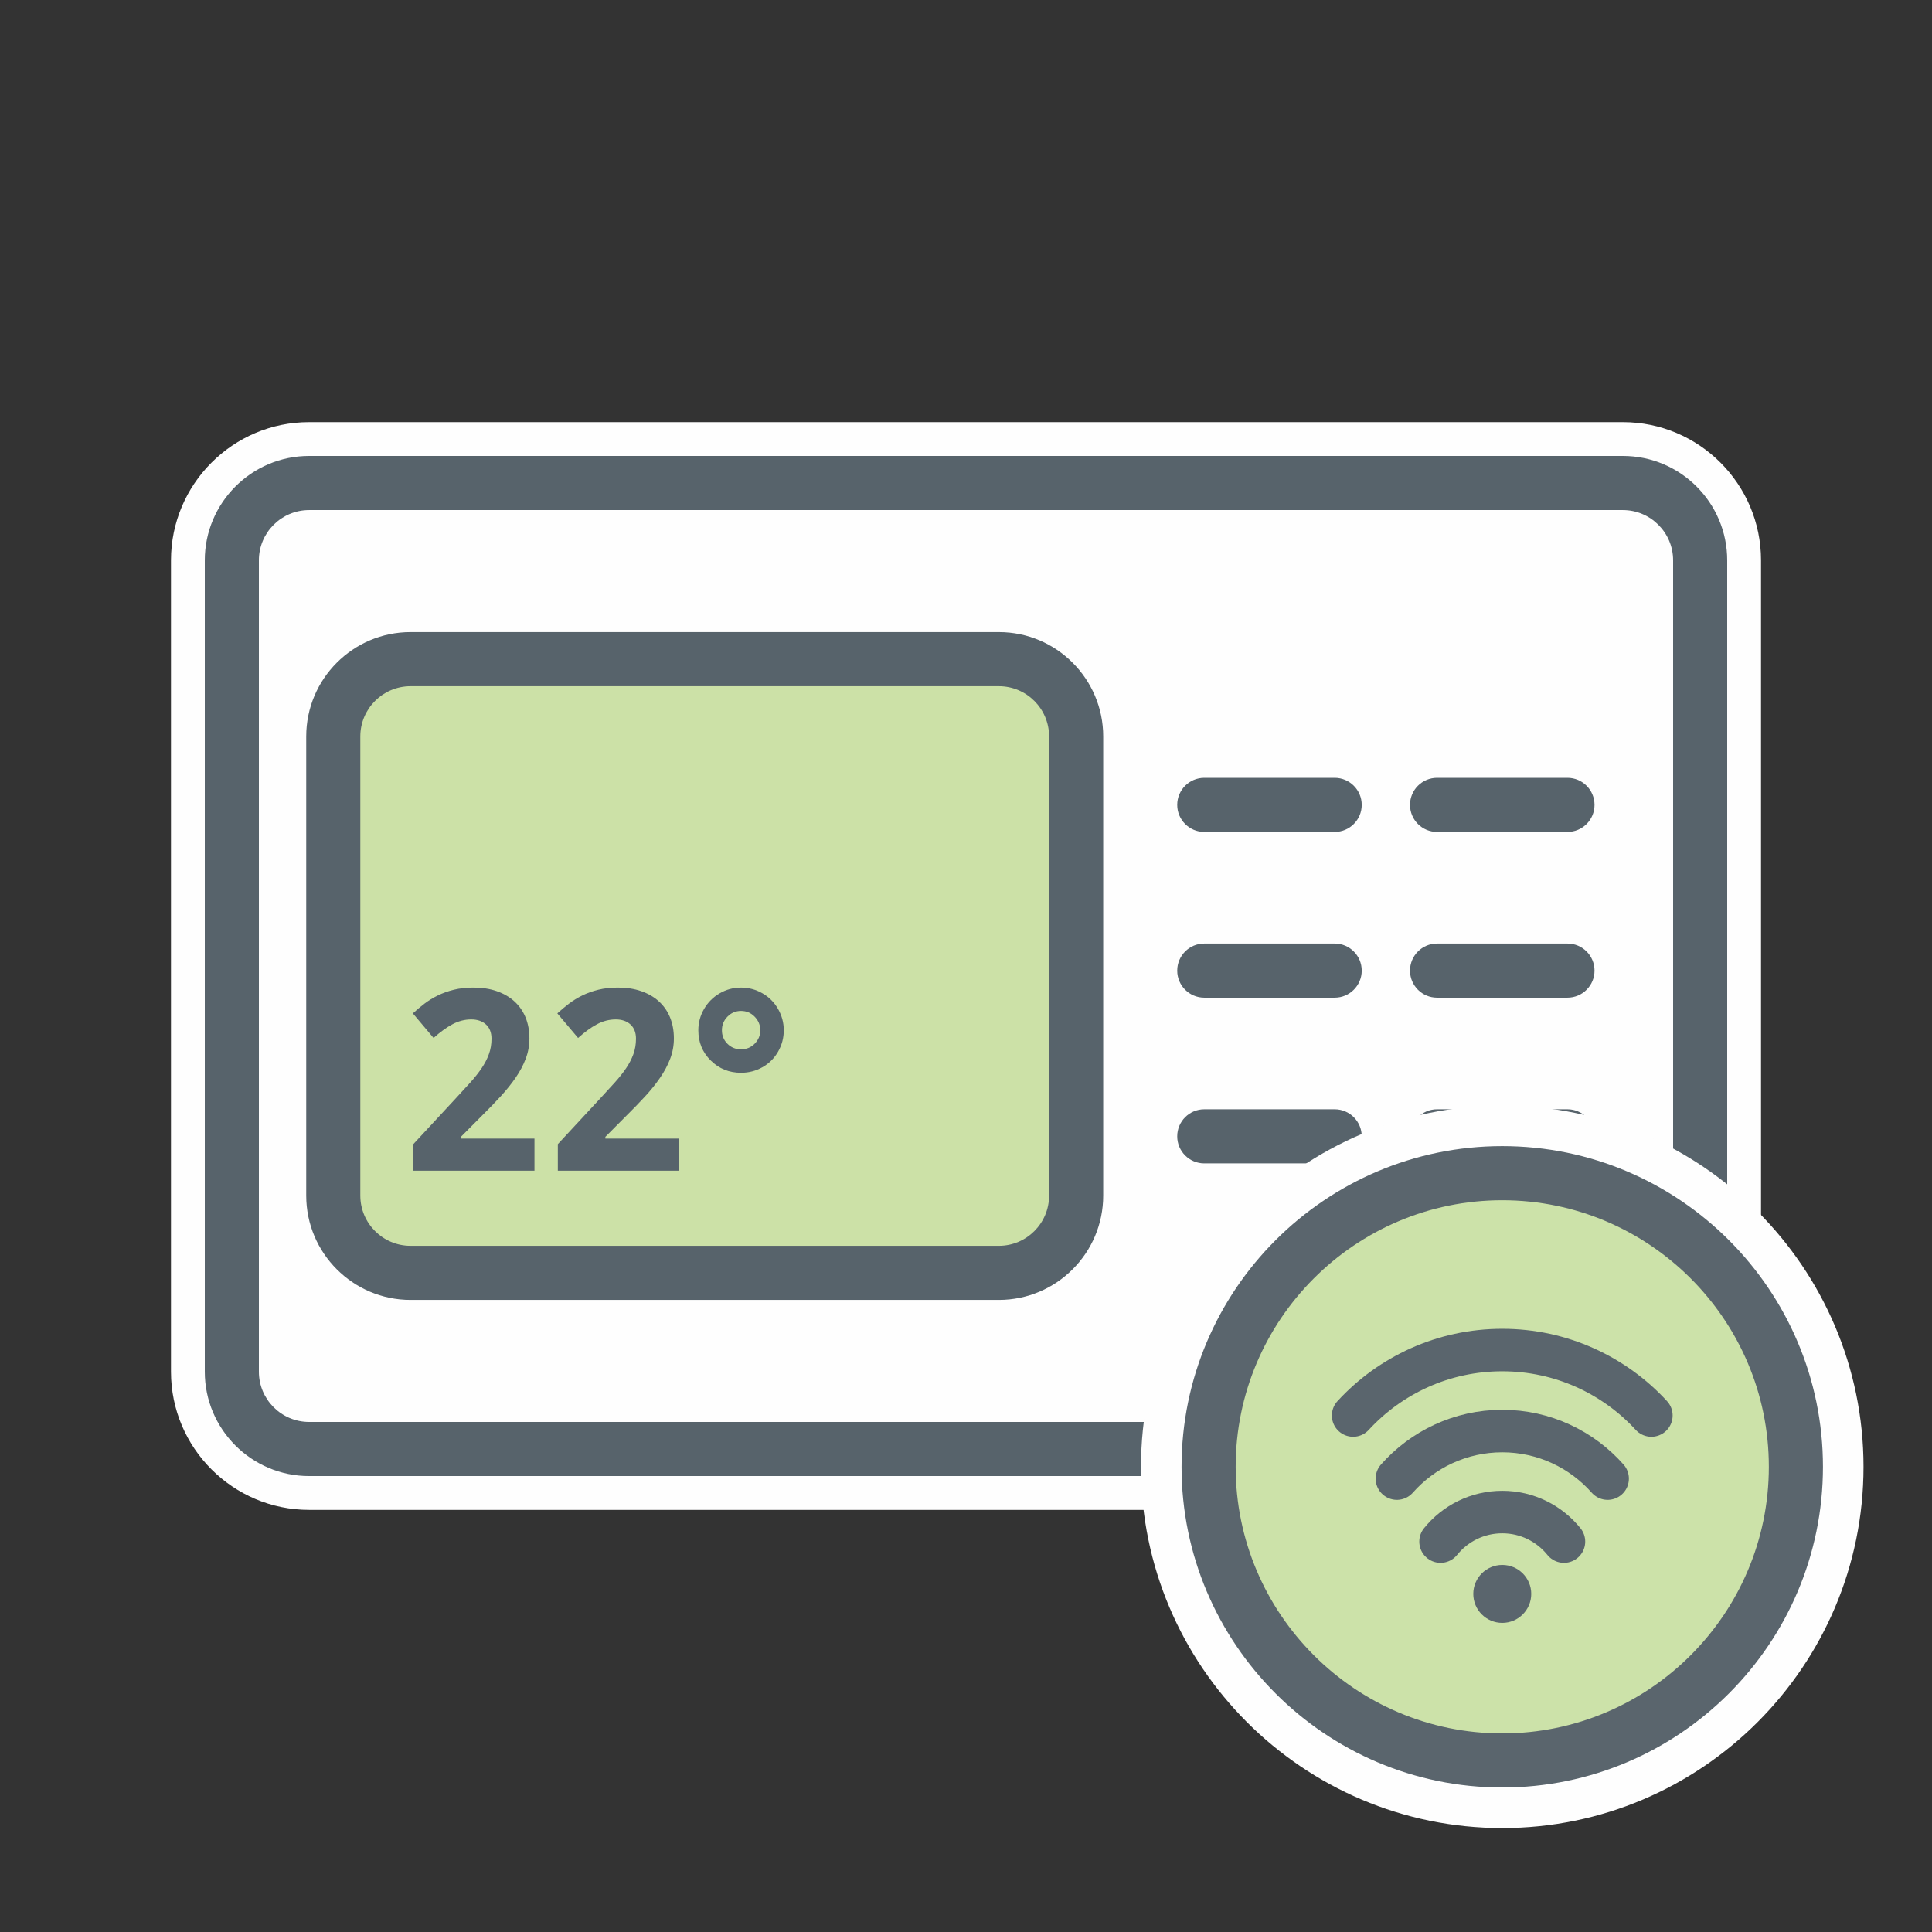
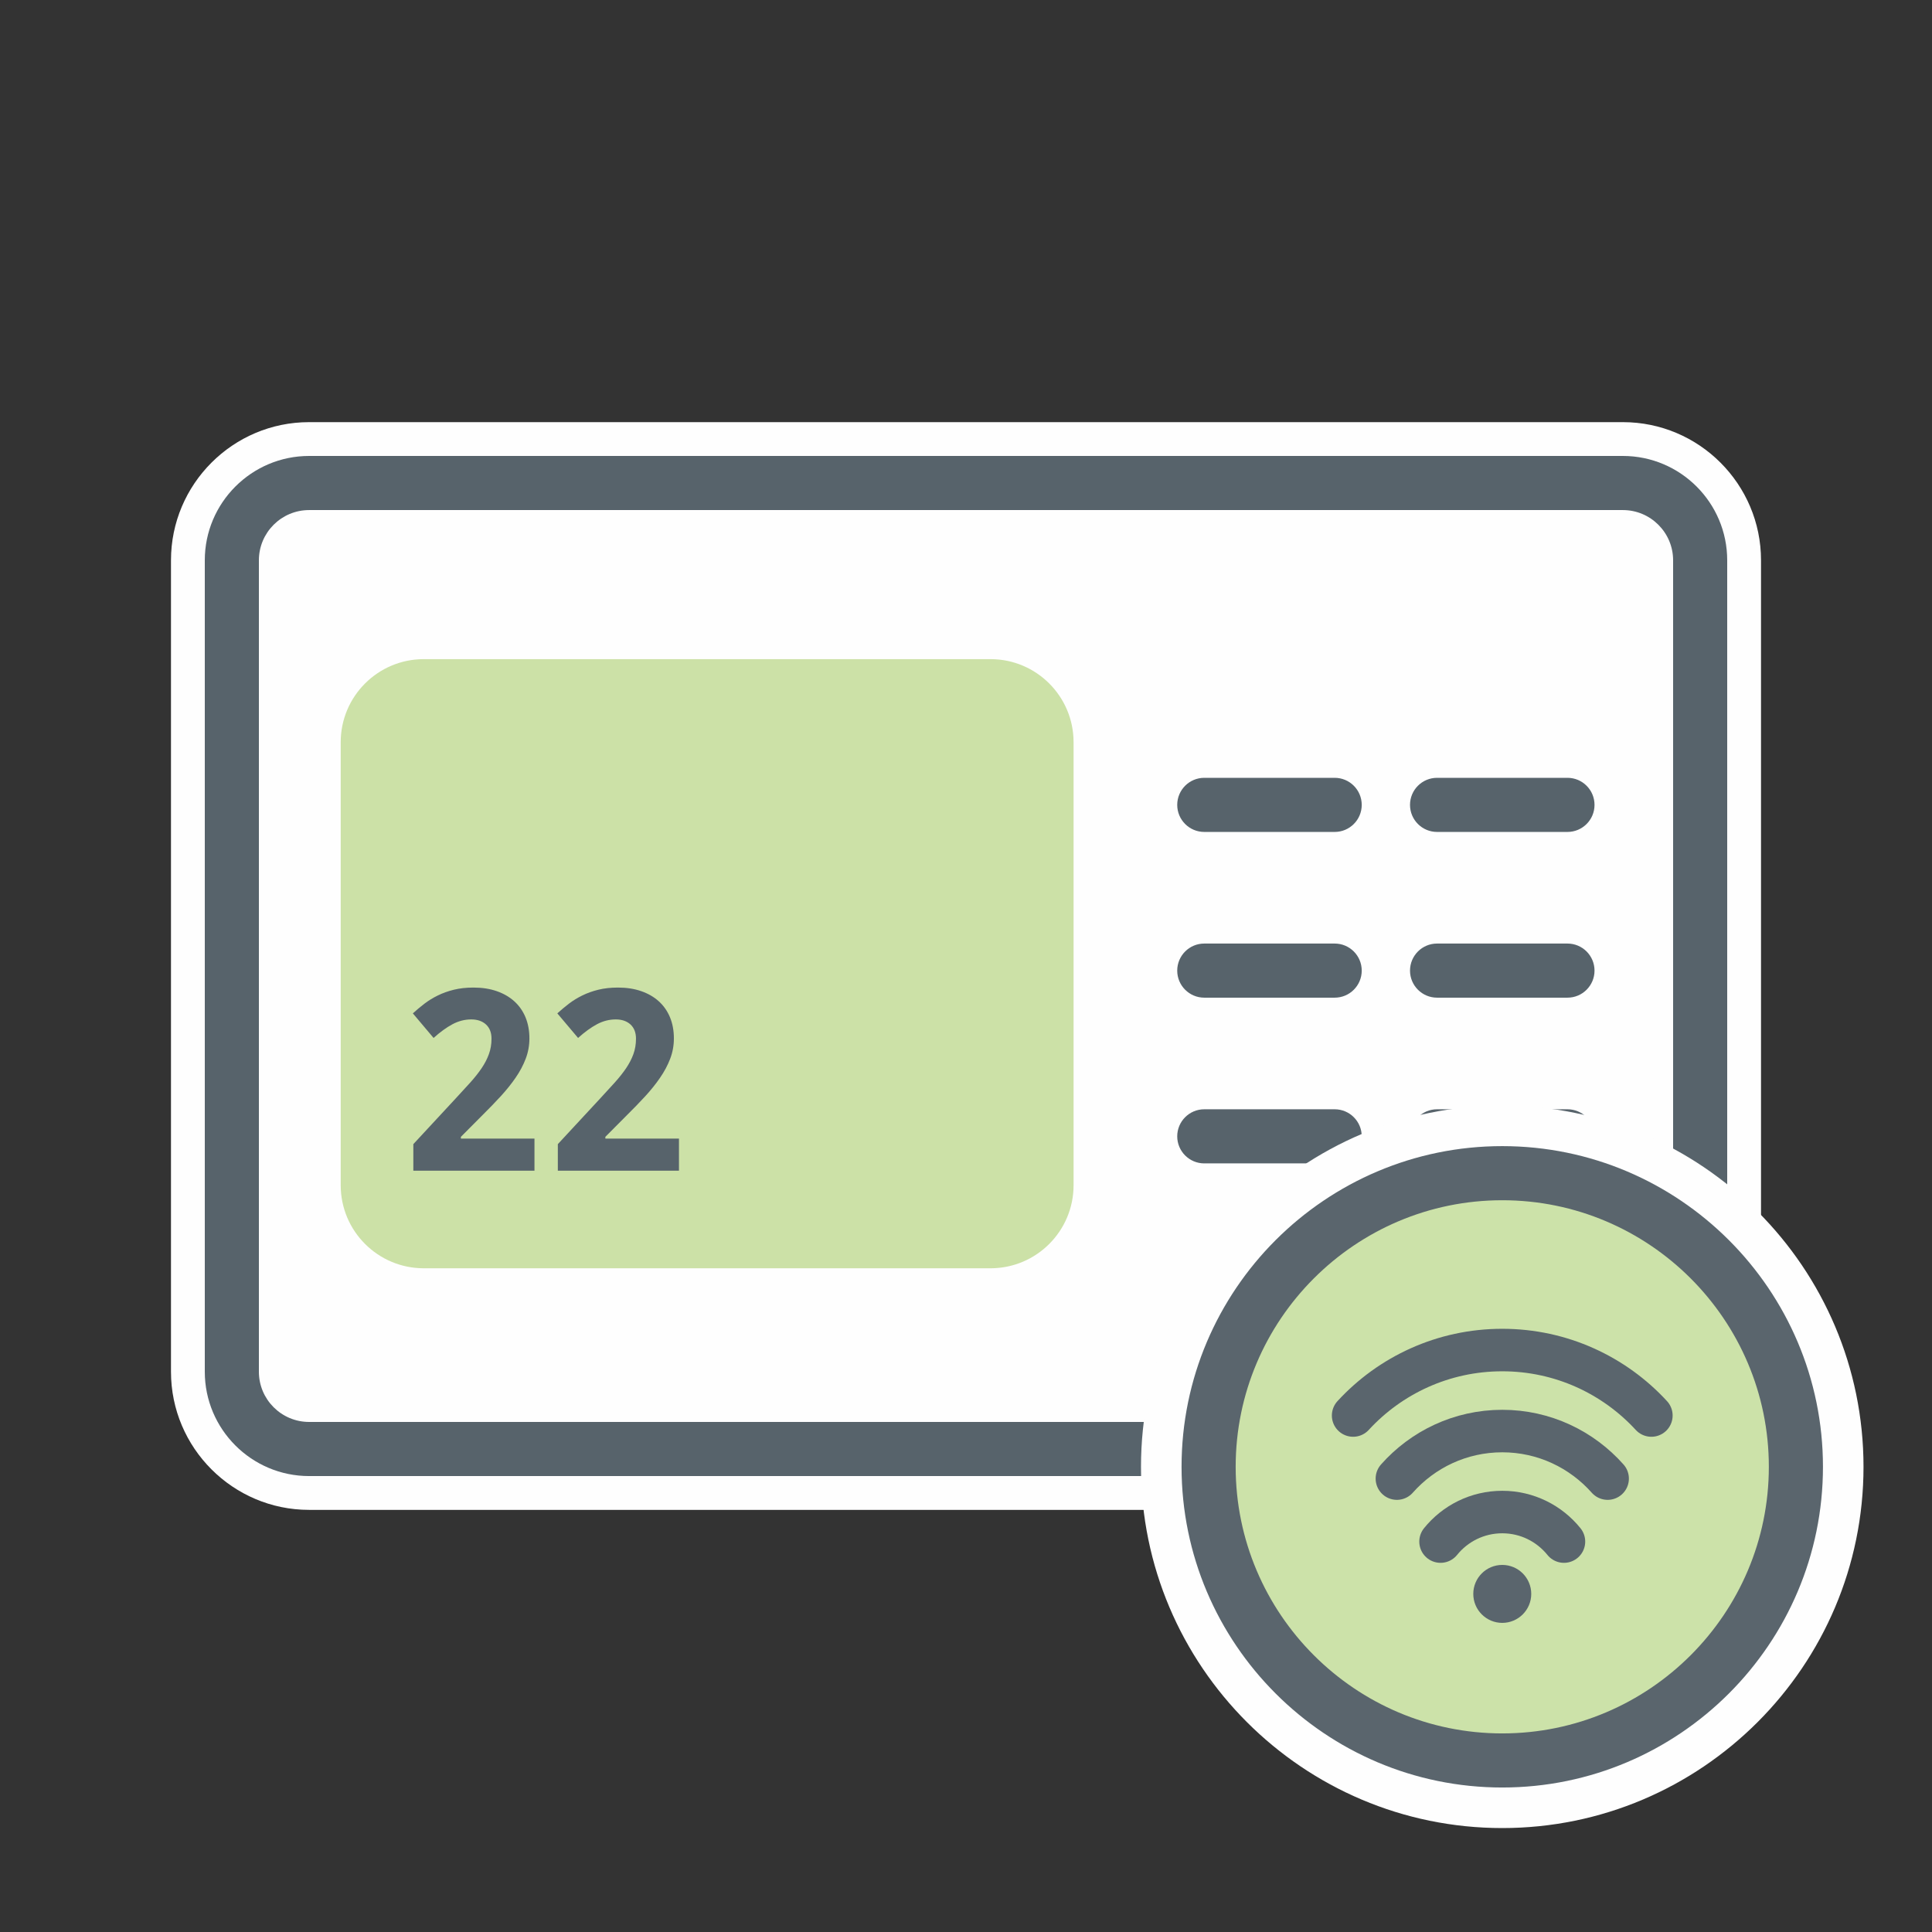
<svg xmlns="http://www.w3.org/2000/svg" height="100" viewBox="0 0 100 100" width="100">
  <rect x="0" y="0" width="100" height="100" fill="#333333" stroke="none" />
  <g fill="none" fill-rule="evenodd" transform="translate(8 21)">
    <path d="m76 57.151h-68c-3.942 0-7.15-3.208-7.15-7.15v-42c0-3.943 3.208-7.151 7.15-7.151h68c3.942 0 7.15 3.208 7.15 7.151v42c0 3.942-3.208 7.15-7.15 7.15" fill="#fefefe" />
    <path d="m43.267 44.646h-29.331c-2.375 0-4.301-1.925-4.301-4.3v-22.929c0-2.375 1.926-4.3 4.301-4.3h29.331c2.375 0 4.301 1.925 4.301 4.3v22.929c0 2.375-1.926 4.3-4.301 4.3" fill="#cce1a7" />
    <g fill="#57636b">
      <path d="m8 5.401c-1.434 0-2.6 1.166-2.6 2.6v42c0 1.433 1.166 2.599 2.6 2.599h68c1.434 0 2.6-1.166 2.6-2.599v-42c0-1.434-1.166-2.6-2.6-2.6zm68 50h-68c-2.978 0-5.4-2.423-5.4-5.4v-42c0-2.978 2.422-5.401 5.4-5.401h68c2.978 0 5.4 2.423 5.4 5.401v42c0 2.977-2.422 5.4-5.4 5.4z" />
-       <path d="m13.25 14.518c-1.434 0-2.6 1.166-2.6 2.6v23.765c0 1.434 1.166 2.6 2.6 2.6h30.451c1.434 0 2.6-1.166 2.6-2.6v-23.765c0-1.434-1.166-2.6-2.6-2.6zm30.451 31.766h-30.451c-2.978 0-5.4-2.423-5.4-5.401v-23.765c0-2.978 2.422-5.401 5.4-5.401h30.451c2.978 0 5.401 2.423 5.401 5.401v23.765c0 2.978-2.423 5.401-5.401 5.401z" />
      <path d="m61.083 22.061h-6.75c-.773 0-1.4-.627-1.4-1.4 0-.774.627-1.401 1.4-1.401h6.75c.773 0 1.4.627 1.4 1.401 0 .773-.627 1.4-1.4 1.4" />
      <path d="m61.083 30.639h-6.75c-.773 0-1.4-.627-1.4-1.4 0-.774.627-1.401 1.4-1.401h6.75c.773 0 1.4.627 1.4 1.401 0 .773-.627 1.4-1.4 1.4" />
      <path d="m61.083 39.217h-6.75c-.773 0-1.4-.627-1.4-1.4 0-.774.627-1.401 1.4-1.401h6.75c.773 0 1.4.627 1.4 1.401 0 .773-.627 1.4-1.4 1.4" />
      <path d="m73.132 22.061h-6.75c-.773 0-1.4-.627-1.4-1.4 0-.774.627-1.401 1.4-1.401h6.75c.773 0 1.4.627 1.4 1.401 0 .773-.627 1.4-1.4 1.4" />
      <path d="m73.132 30.639h-6.75c-.773 0-1.4-.627-1.4-1.4 0-.774.627-1.401 1.4-1.401h6.75c.773 0 1.4.627 1.4 1.401 0 .773-.627 1.4-1.4 1.4" />
      <path d="m73.132 39.217h-6.75c-.773 0-1.4-.627-1.4-1.4 0-.774.627-1.401 1.4-1.401h6.75c.773 0 1.4.627 1.4 1.401 0 .773-.627 1.4-1.4 1.4" />
      <path d="m23.333 37.843 1.125-1.131c.332-.328.645-.651.937-.968.292-.318.548-.637.769-.959.222-.321.397-.65.524-.984.128-.334.192-.685.192-1.051 0-.405-.067-.769-.201-1.093s-.327-.6-.578-.828-.555-.403-.912-.527c-.355-.124-.756-.186-1.204-.186-.375 0-.714.038-1.016.112-.303.075-.579.174-.831.298-.251.123-.482.265-.69.424-.209.16-.409.328-.601.502l1.074 1.272c.341-.307.667-.543.977-.71.312-.166.635-.249.972-.249.319 0 .574.088.764.262.189.175.284.42.284.735 0 .286-.045.552-.134.799-.09.247-.216.49-.377.729-.162.239-.356.483-.582.735-.225.251-.477.526-.754.824l-2.198 2.371v1.374h6.27v-1.661h-3.81z" />
      <path d="m15.855 37.843 1.125-1.131c.332-.328.644-.651.936-.968.292-.318.548-.637.77-.959.222-.321.397-.65.524-.984s.192-.685.192-1.051c0-.405-.068-.769-.201-1.093-.135-.324-.327-.6-.579-.828-.251-.228-.555-.403-.911-.527-.355-.124-.757-.186-1.205-.186-.375 0-.713.038-1.015.112-.303.075-.58.174-.831.298-.251.123-.482.265-.691.424-.209.16-.409.328-.6.502l1.073 1.272c.341-.307.667-.543.978-.71.311-.166.635-.249.971-.249.32 0 .574.088.764.262.19.175.285.42.285.735 0 .286-.045.552-.135.799-.089.247-.215.49-.377.729s-.355.483-.581.735c-.226.251-.477.526-.755.824l-2.198 2.371v1.374h6.27v-1.661h-3.809z" />
-       <path d="m31.066 33.018c-.191.196-.429.294-.71.294-.28 0-.517-.096-.706-.288-.189-.191-.284-.423-.284-.696 0-.277.096-.514.291-.709.193-.197.427-.294.699-.294.277 0 .513.1.707.3.193.2.29.435.29.703 0 .264-.096.494-.287.69m.393-2.607c-.343-.196-.71-.294-1.103-.294-.4 0-.77.1-1.111.3s-.61.471-.806.812-.294.707-.294 1.099c0 .618.214 1.139.643 1.563.427.423.951.635 1.568.635.397 0 .766-.095 1.106-.287.341-.192.611-.459.809-.802.197-.343.297-.713.297-1.109 0-.392-.1-.761-.297-1.106-.198-.345-.469-.616-.812-.811" />
    </g>
    <path d="m69.757 36.223c-10.311 0-18.699 8.389-18.699 18.699s8.388 18.698 18.699 18.698 18.698-8.388 18.698-18.698-8.387-18.699-18.698-18.699m0 3.5c8.394 0 15.198 6.805 15.198 15.199s-6.804 15.198-15.198 15.198c-8.395 0-15.199-6.804-15.199-15.198s6.804-15.199 15.199-15.199" fill="#fefefe" />
    <path d="m84.955 54.922c0 8.394-6.805 15.199-15.198 15.199-8.395 0-15.199-6.805-15.199-15.199s6.804-15.198 15.199-15.198c8.393 0 15.198 6.804 15.198 15.198" fill="#cce2a9" />
    <path d="m69.757 41.124c-7.609 0-13.799 6.189-13.799 13.798s6.19 13.799 13.799 13.799c7.608 0 13.798-6.19 13.798-13.799s-6.19-13.798-13.798-13.798m0 30.397c-9.153 0-16.6-7.446-16.6-16.599 0-9.152 7.447-16.599 16.6-16.599 9.152 0 16.599 7.447 16.599 16.599 0 9.153-7.447 16.599-16.599 16.599" fill="#5a656d" />
    <path d="m71.257 61.5c0 .828-.672 1.5-1.5 1.5-.829 0-1.5-.672-1.5-1.5 0-.829.671-1.5 1.5-1.5.828 0 1.5.671 1.5 1.5" fill="#5a656d" />
    <path d="m66.562 58.792c.753-.932 1.903-1.529 3.194-1.529s2.441.597 3.194 1.529" stroke="#5a656d" stroke-linecap="round" stroke-linejoin="round" stroke-width="2.2" />
    <path d="m64.303 55.532c1.336-1.507 3.281-2.461 5.454-2.461 2.172 0 4.117.954 5.454 2.461" stroke="#5a656d" stroke-linecap="round" stroke-linejoin="round" stroke-width="2.2" />
    <path d="m62.037 52.267c1.917-2.083 4.665-3.389 7.72-3.389 3.053 0 5.801 1.306 7.718 3.389" stroke="#5a656d" stroke-linecap="round" stroke-linejoin="round" stroke-width="2.2" />
  </g>
</svg>